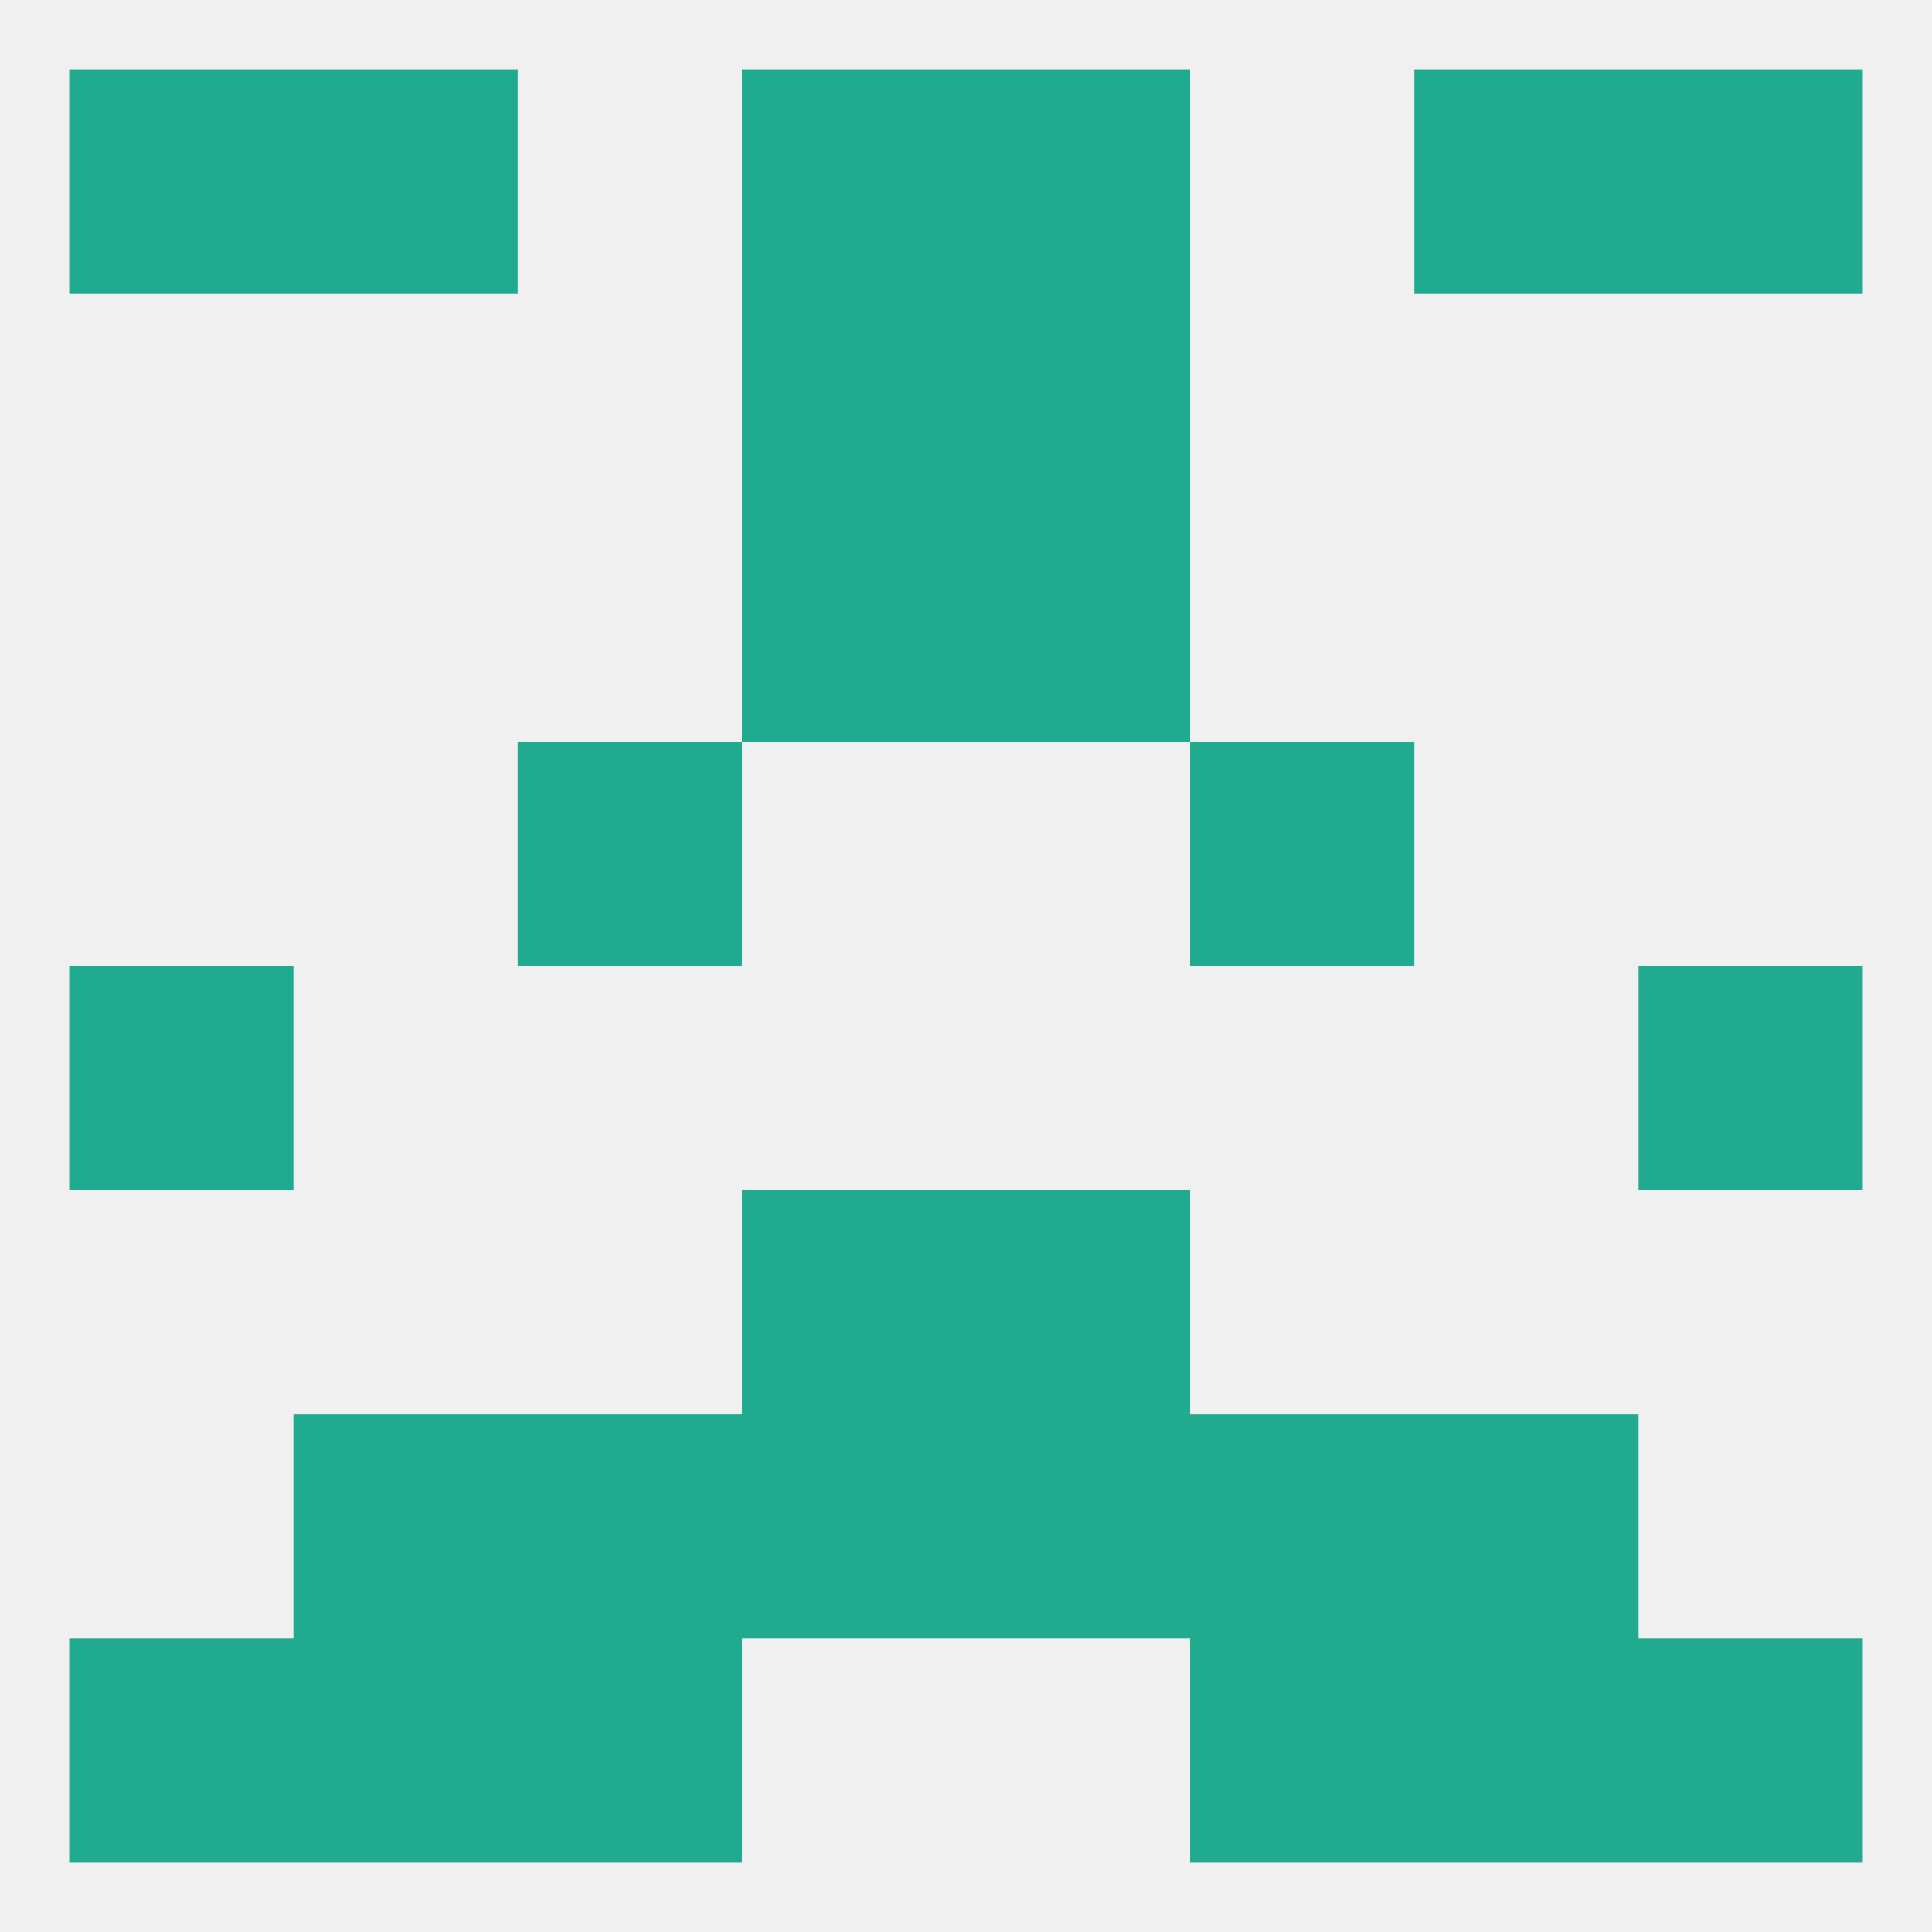
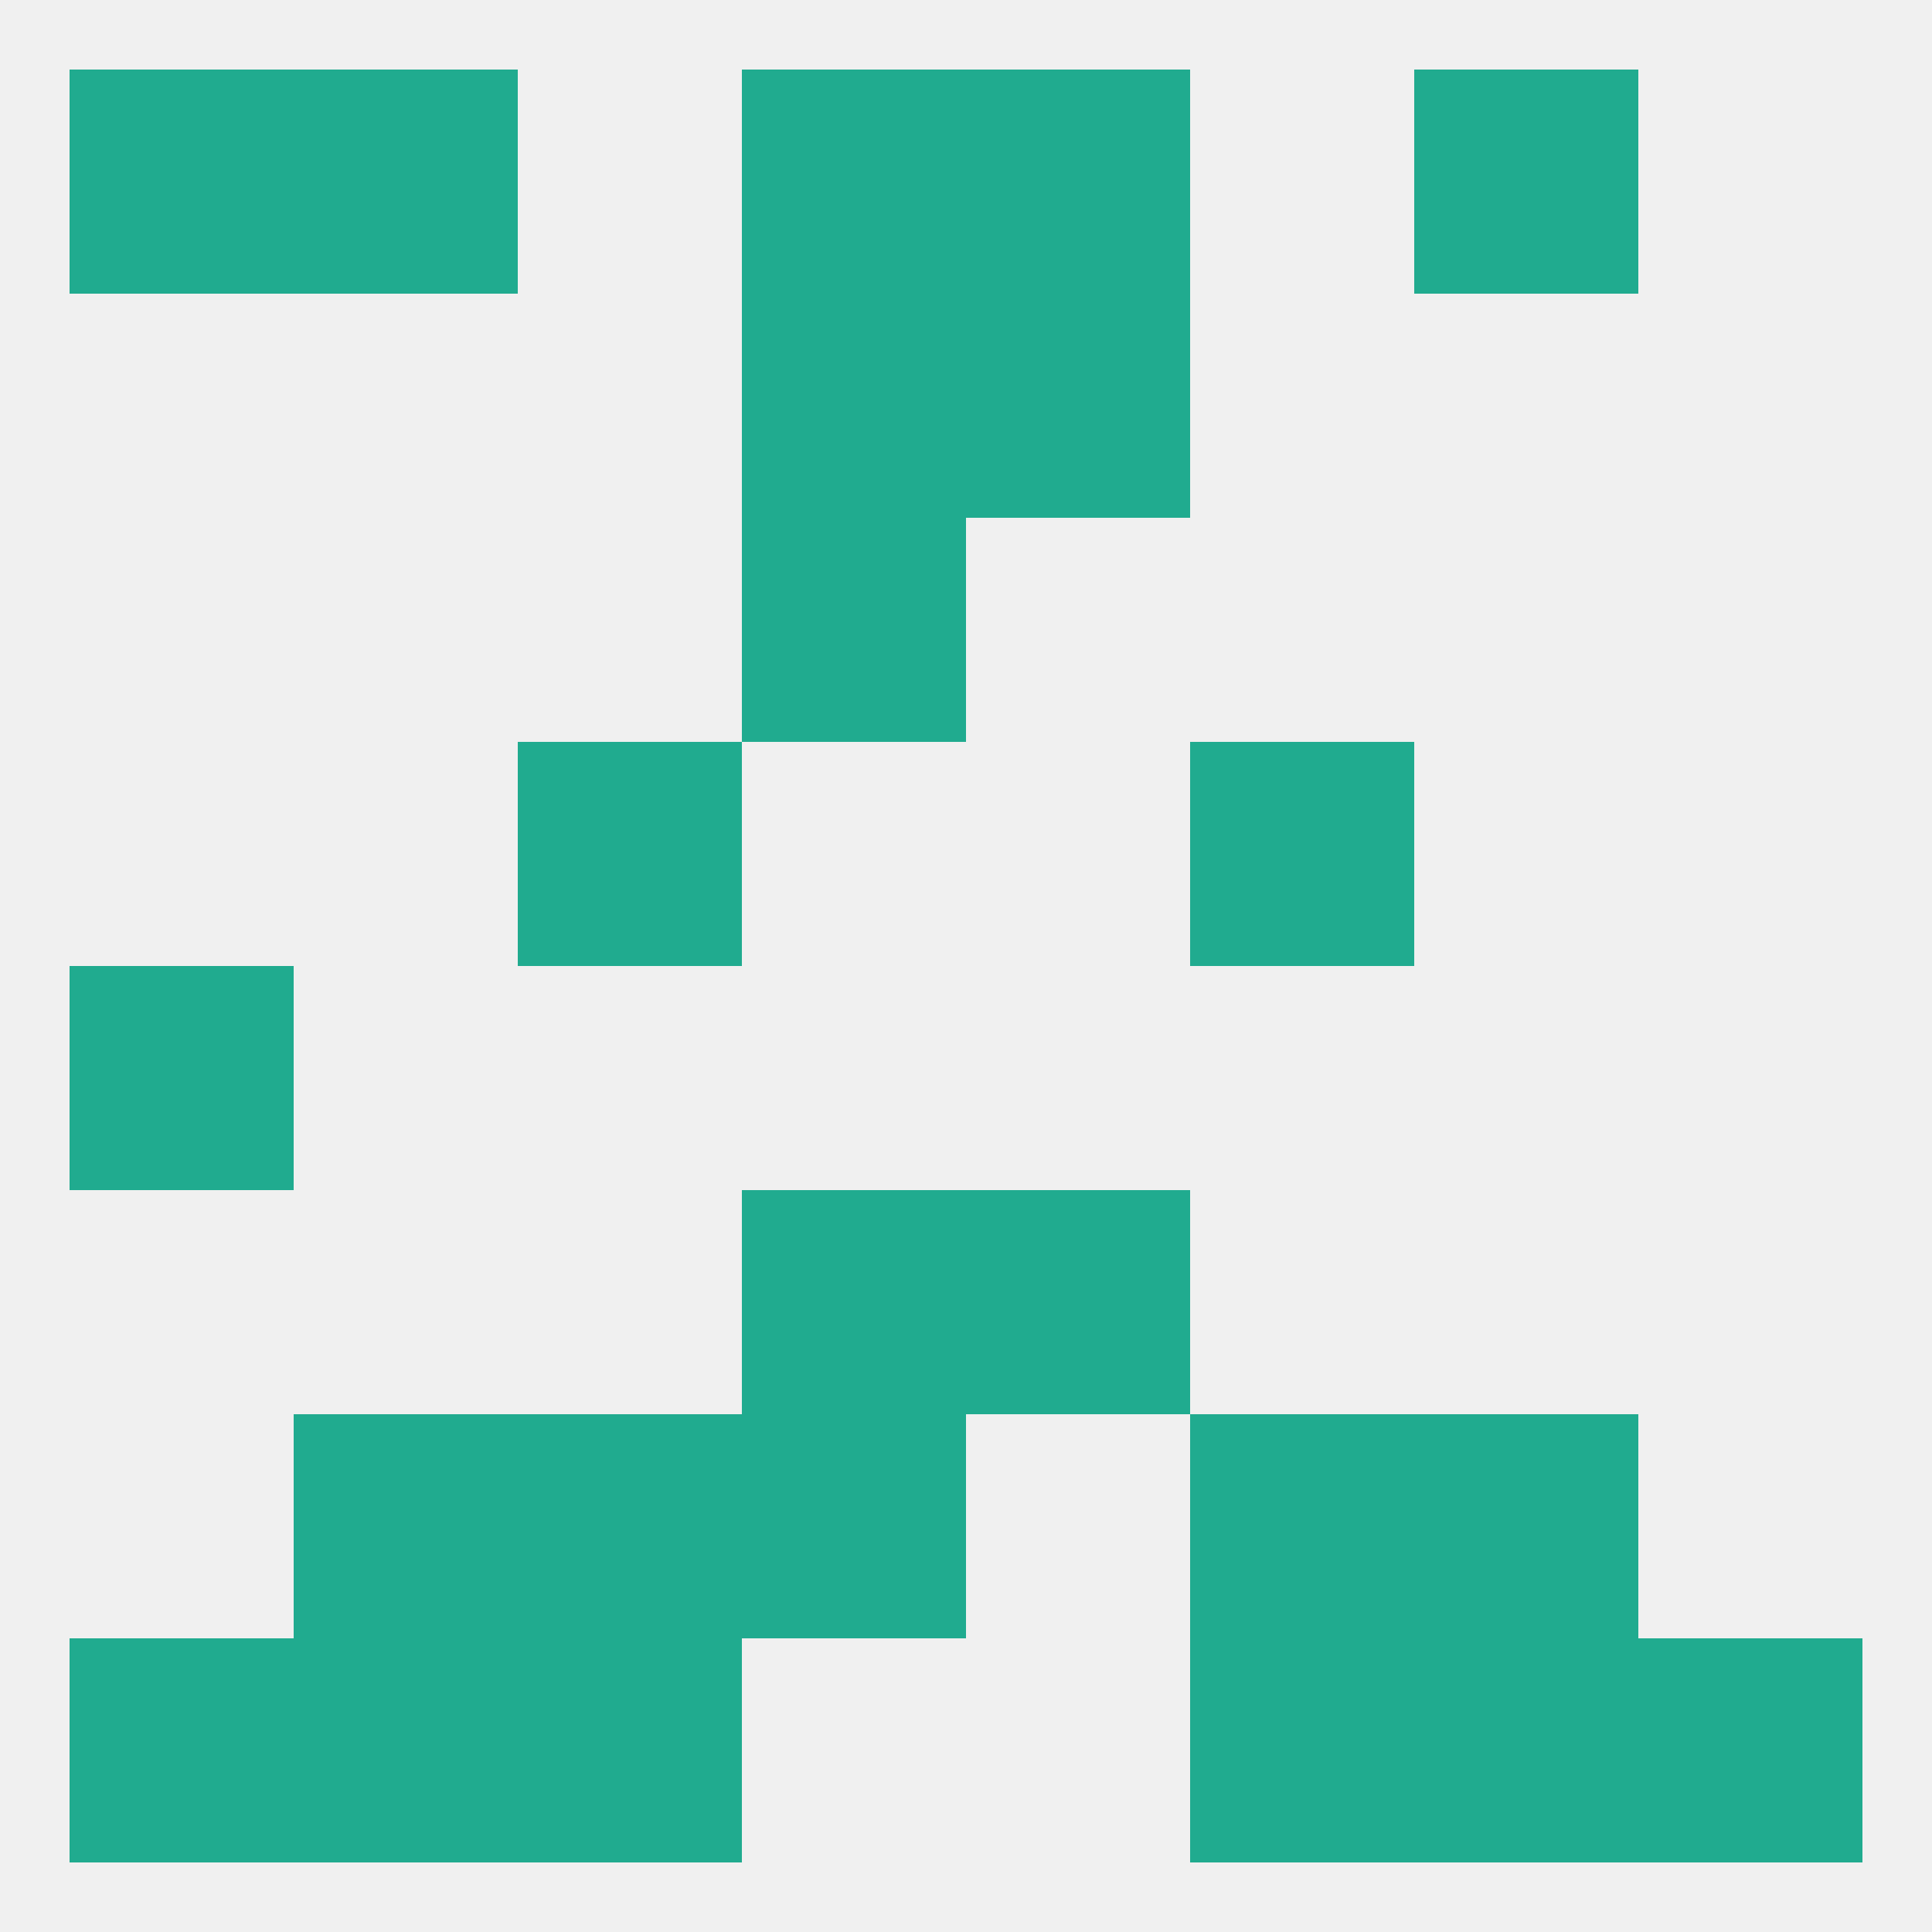
<svg xmlns="http://www.w3.org/2000/svg" version="1.1" baseprofile="full" width="250" height="250" viewBox="0 0 250 250">
  <rect width="100%" height="100%" fill="rgba(240,240,240,255)" />
  <rect x="96" y="67" width="29" height="29" fill="rgba(32,171,143,255)" />
-   <rect x="125" y="67" width="29" height="29" fill="rgba(32,171,143,255)" />
-   <rect x="212" y="125" width="29" height="29" fill="rgba(32,171,143,255)" />
  <rect x="9" y="125" width="29" height="29" fill="rgba(32,171,143,255)" />
  <rect x="96" y="154" width="29" height="29" fill="rgba(32,171,143,255)" />
  <rect x="125" y="154" width="29" height="29" fill="rgba(32,171,143,255)" />
  <rect x="96" y="183" width="29" height="29" fill="rgba(32,171,143,255)" />
-   <rect x="125" y="183" width="29" height="29" fill="rgba(32,171,143,255)" />
  <rect x="67" y="183" width="29" height="29" fill="rgba(32,171,143,255)" />
  <rect x="154" y="183" width="29" height="29" fill="rgba(32,171,143,255)" />
  <rect x="38" y="183" width="29" height="29" fill="rgba(32,171,143,255)" />
  <rect x="183" y="183" width="29" height="29" fill="rgba(32,171,143,255)" />
  <rect x="154" y="212" width="29" height="29" fill="rgba(32,171,143,255)" />
  <rect x="38" y="212" width="29" height="29" fill="rgba(32,171,143,255)" />
  <rect x="183" y="212" width="29" height="29" fill="rgba(32,171,143,255)" />
  <rect x="9" y="212" width="29" height="29" fill="rgba(32,171,143,255)" />
  <rect x="212" y="212" width="29" height="29" fill="rgba(32,171,143,255)" />
  <rect x="67" y="212" width="29" height="29" fill="rgba(32,171,143,255)" />
  <rect x="38" y="9" width="29" height="29" fill="rgba(32,171,143,255)" />
  <rect x="183" y="9" width="29" height="29" fill="rgba(32,171,143,255)" />
  <rect x="9" y="9" width="29" height="29" fill="rgba(32,171,143,255)" />
-   <rect x="212" y="9" width="29" height="29" fill="rgba(32,171,143,255)" />
  <rect x="96" y="9" width="29" height="29" fill="rgba(32,171,143,255)" />
  <rect x="125" y="9" width="29" height="29" fill="rgba(32,171,143,255)" />
  <rect x="96" y="38" width="29" height="29" fill="rgba(32,171,143,255)" />
  <rect x="125" y="38" width="29" height="29" fill="rgba(32,171,143,255)" />
  <rect x="67" y="96" width="29" height="29" fill="rgba(32,171,143,255)" />
  <rect x="154" y="96" width="29" height="29" fill="rgba(32,171,143,255)" />
</svg>